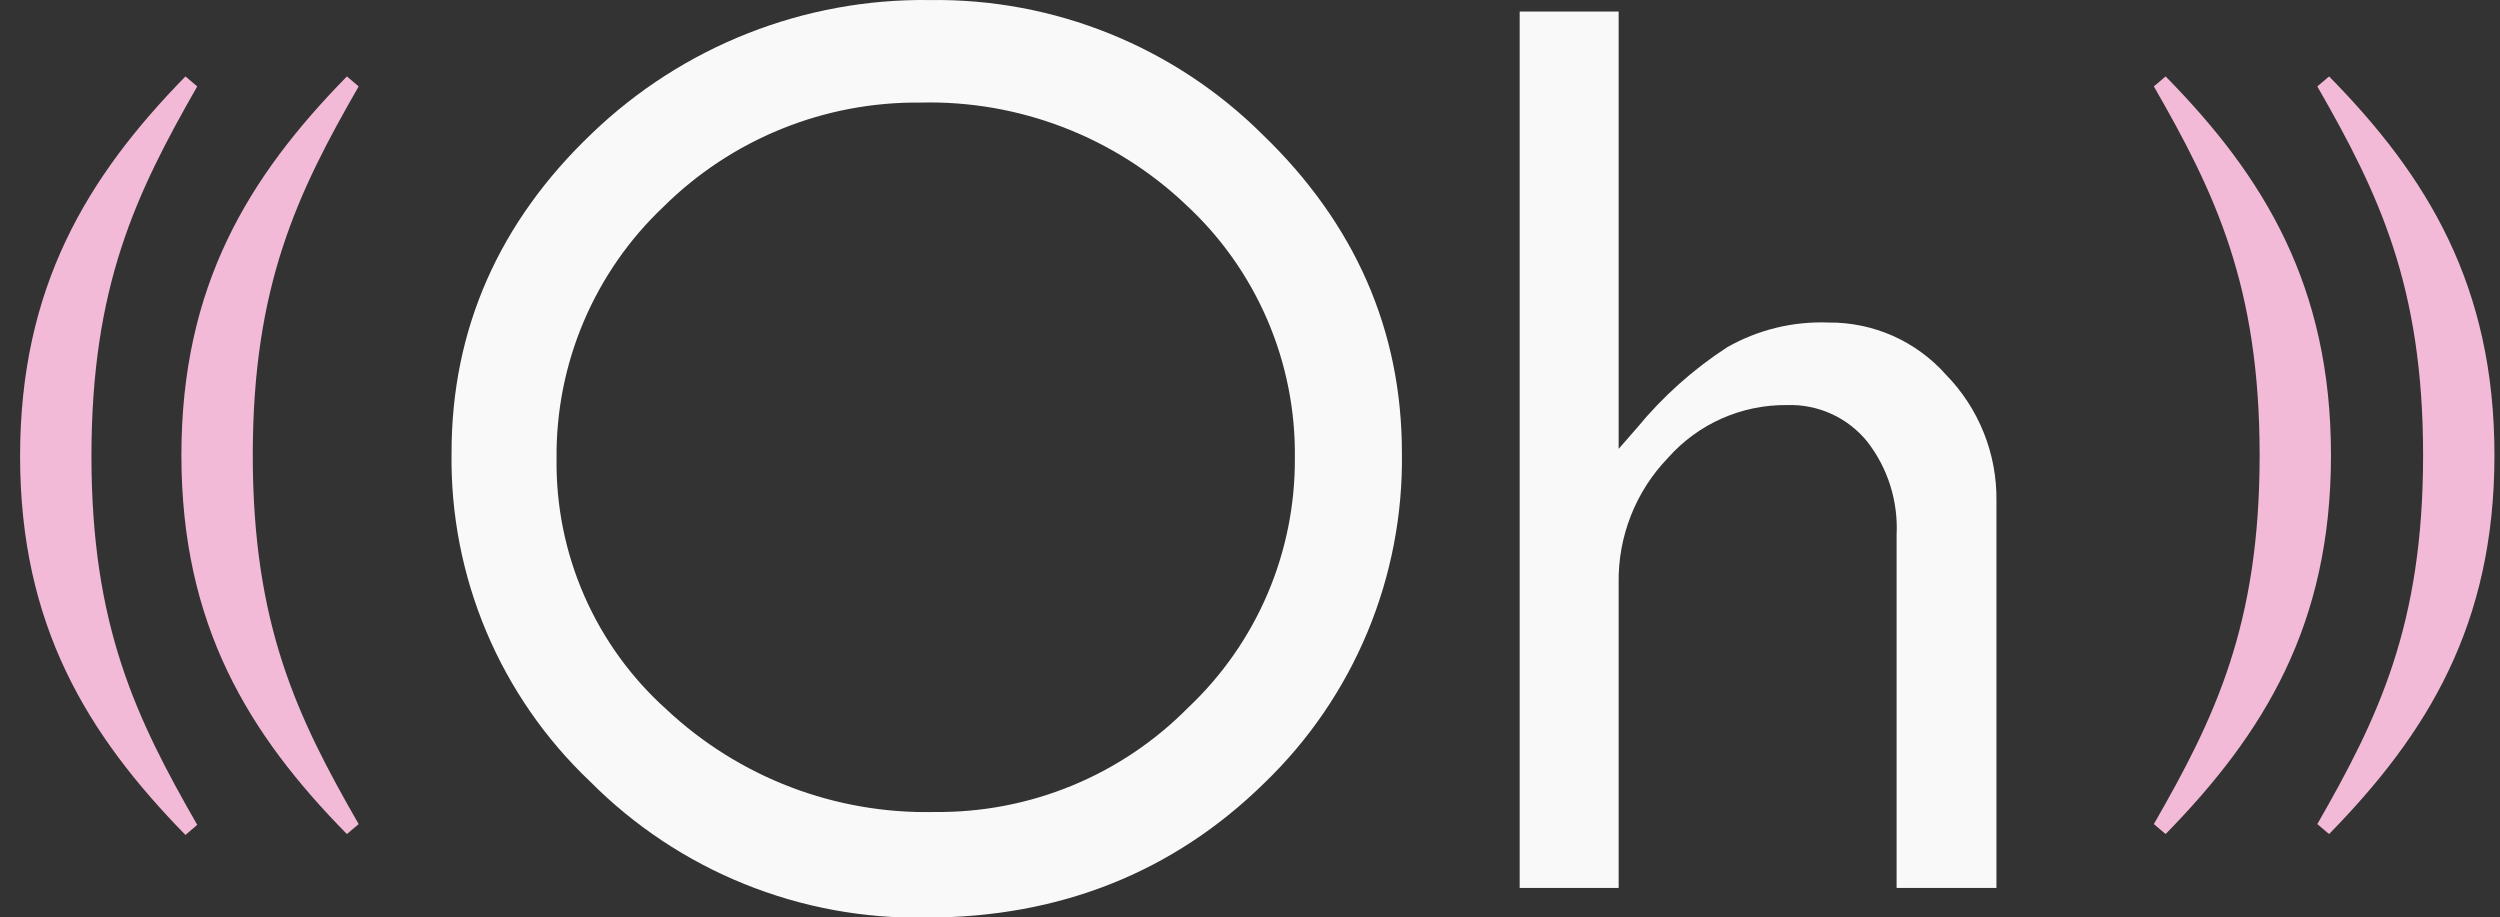
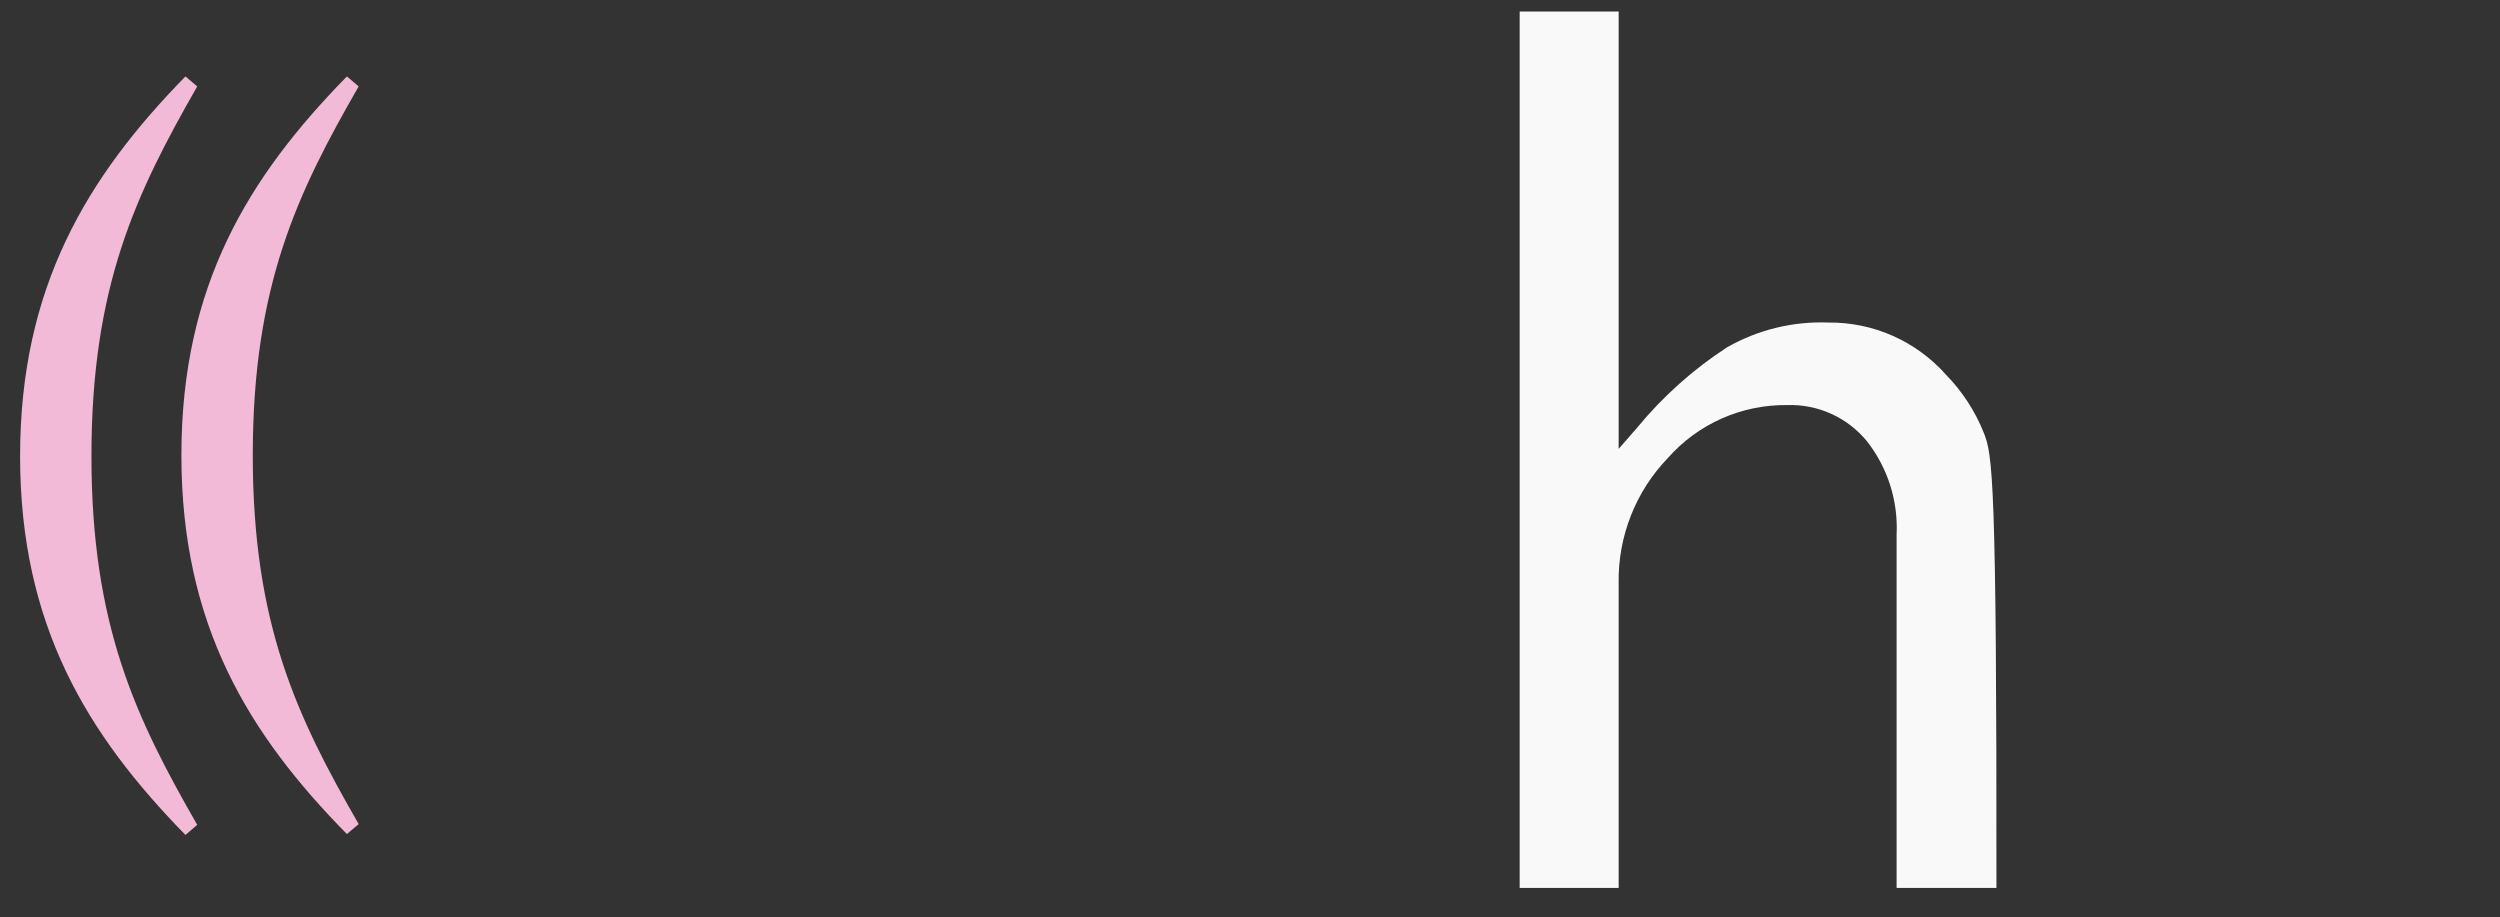
<svg xmlns="http://www.w3.org/2000/svg" width="109" height="40" viewBox="0 0 109 40" fill="none">
  <rect x="0" y="0" width="109" height="40" fill="#333333" stroke="none" />
  <path d="M11.021 19.849C11.021 27.249 12.963 31.277 15.638 35.93L15.125 36.365C10.839 32.011 7.909 27.249 7.909 19.849C7.909 12.449 10.839 7.708 15.125 3.332L15.638 3.768C12.963 8.42 11.021 12.449 11.021 19.849Z" fill="#F2BAD6" />
  <path d="M3.987 19.887C3.987 27.282 5.929 31.311 8.599 35.963L8.086 36.404C3.805 32.028 0.876 27.26 0.876 19.887C0.876 12.515 3.805 7.703 8.086 3.332L8.599 3.768C5.929 8.437 3.987 12.465 3.987 19.887Z" fill="#F2BAD6" />
-   <path d="M98.52 19.849C98.52 12.454 96.583 8.42 93.908 3.768L94.421 3.332C98.702 7.686 101.631 12.454 101.631 19.849C101.631 27.244 98.702 31.989 94.421 36.365L93.908 35.93C96.583 31.277 98.52 27.244 98.52 19.849Z" fill="#F2BAD6" />
-   <path d="M105.647 19.849C105.647 12.454 103.705 8.42 101.035 3.768L101.548 3.332C105.829 7.686 108.758 12.454 108.758 19.849C108.758 27.244 105.829 31.989 101.548 36.365L101.035 35.93C103.705 31.277 105.647 27.244 105.647 19.849Z" fill="#F2BAD6" />
  <g opacity="0.97">
-     <path d="M55.038 5.857C53.135 3.967 50.874 2.475 48.387 1.47C45.901 0.465 43.239 -0.034 40.557 0.002C35.066 -0.078 29.765 2.012 25.805 5.819C21.762 9.671 19.688 14.35 19.688 19.725C19.646 22.405 20.162 25.064 21.202 27.534C22.242 30.003 23.783 32.23 25.728 34.073C27.646 36.004 29.935 37.525 32.457 38.544C34.98 39.564 37.682 40.061 40.402 40.005C46.178 40.005 51.149 38.041 55.115 34.15C57.051 32.289 58.583 30.05 59.617 27.571C60.65 25.092 61.163 22.427 61.123 19.742C61.123 14.411 59.081 9.748 55.038 5.857ZM51.8 30.856C50.359 32.315 48.64 33.47 46.745 34.251C44.849 35.032 42.816 35.424 40.766 35.403C36.429 35.505 32.226 33.9 29.06 30.933C27.526 29.558 26.305 27.871 25.478 25.984C24.651 24.098 24.238 22.055 24.266 19.995C24.245 17.943 24.648 15.907 25.45 14.018C26.253 12.128 27.436 10.424 28.928 9.014C30.402 7.553 32.152 6.399 34.075 5.62C35.998 4.84 38.057 4.45 40.132 4.472C44.432 4.366 48.599 5.971 51.717 8.937C53.236 10.341 54.442 12.05 55.259 13.951C56.075 15.853 56.483 17.904 56.456 19.973C56.468 22.01 56.062 24.027 55.261 25.9C54.46 27.772 53.281 29.459 51.8 30.856Z" fill="white" />
-     <path d="M84.844 16.337C84.202 15.613 83.413 15.035 82.528 14.643C81.644 14.251 80.686 14.053 79.719 14.063C78.176 14.003 76.648 14.376 75.306 15.139C73.824 16.101 72.5 17.285 71.378 18.649L70.573 19.571V0.504H66.258V38.714H70.573V25.426C70.539 23.389 71.315 21.422 72.73 19.957C73.378 19.226 74.177 18.642 75.07 18.246C75.964 17.85 76.932 17.651 77.91 17.661C78.578 17.637 79.244 17.77 79.853 18.047C80.462 18.325 80.998 18.741 81.418 19.262C82.311 20.415 82.763 21.849 82.692 23.307V38.714H87.045V21.844C87.059 20.826 86.872 19.816 86.494 18.871C86.116 17.926 85.555 17.064 84.844 16.337Z" fill="white" />
+     <path d="M84.844 16.337C84.202 15.613 83.413 15.035 82.528 14.643C81.644 14.251 80.686 14.053 79.719 14.063C78.176 14.003 76.648 14.376 75.306 15.139C73.824 16.101 72.5 17.285 71.378 18.649L70.573 19.571V0.504H66.258V38.714H70.573V25.426C70.539 23.389 71.315 21.422 72.73 19.957C73.378 19.226 74.177 18.642 75.07 18.246C75.964 17.85 76.932 17.651 77.91 17.661C78.578 17.637 79.244 17.77 79.853 18.047C80.462 18.325 80.998 18.741 81.418 19.262C82.311 20.415 82.763 21.849 82.692 23.307V38.714H87.045C87.059 20.826 86.872 19.816 86.494 18.871C86.116 17.926 85.555 17.064 84.844 16.337Z" fill="white" />
  </g>
</svg>